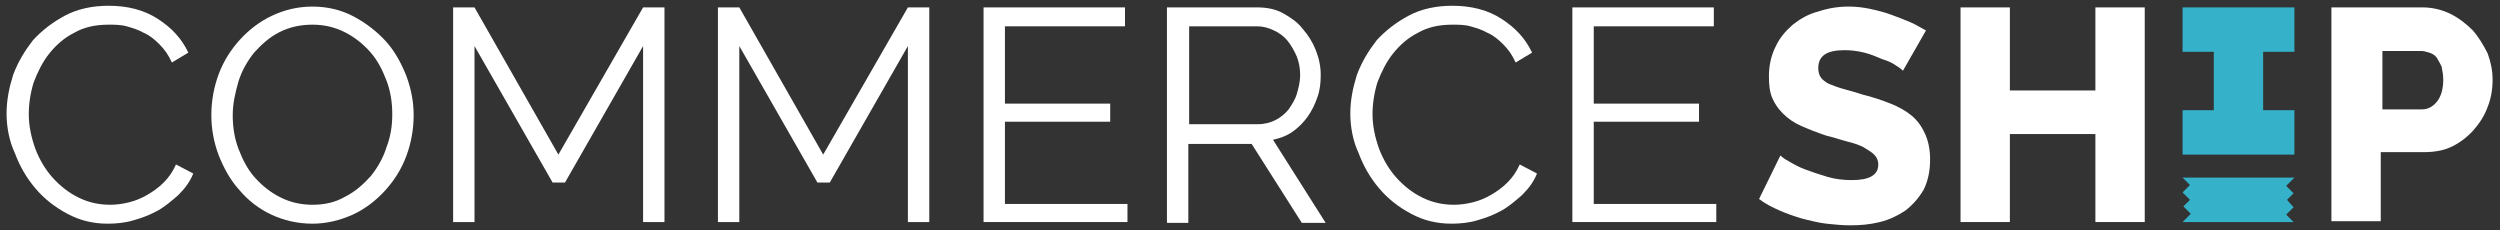
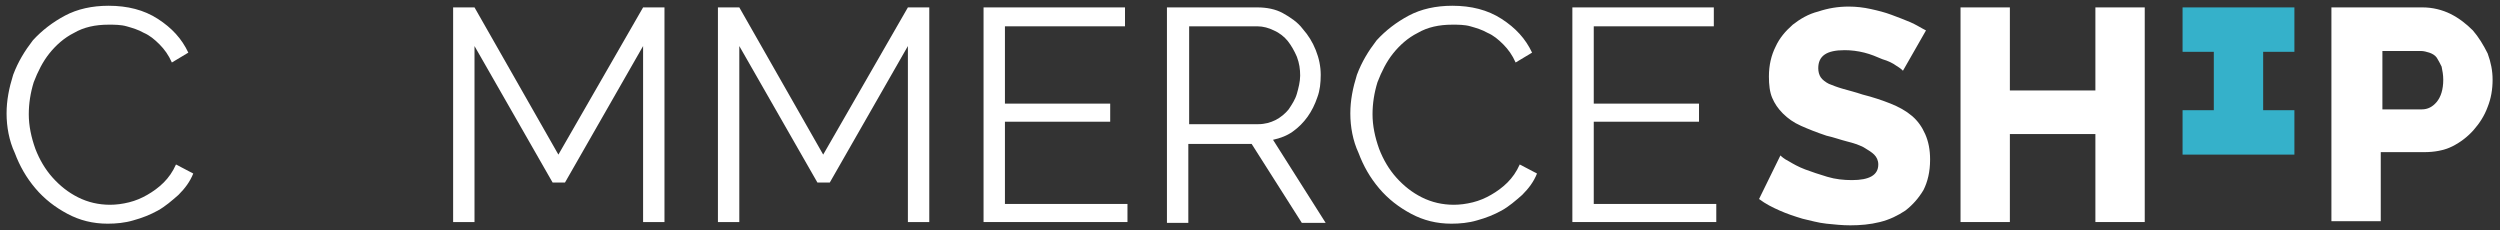
<svg xmlns="http://www.w3.org/2000/svg" width="304px" height="28px" viewBox="0 0 304 28" version="1.1">
  <rect x="0" y="0" width="304" height="28" fill="#333333" stroke="none" />
  <title>commerceship-logo-cyan-ob-one-line</title>
  <desc>Created with Sketch.</desc>
  <g id="Page-1" stroke="none" stroke-width="1" fill="none" fill-rule="evenodd">
    <g id="commerceship-logo-cyan-ob-one-line">
      <g id="Group">
        <path d="M0.8,13.8 C0.8,12.2 1.1,10.7 1.6,9.1 C2.2,7.5 3,6.2 4,4.9 C5.1,3.7 6.4,2.7 7.9,1.9 C9.4,1.1 11.2,0.7 13.2,0.7 C15.5,0.7 17.5,1.2 19.2,2.3 C20.9,3.4 22.1,4.7 22.9,6.4 L20.9,7.6 C20.5,6.7 20,6 19.4,5.4 C18.8,4.8 18.2,4.3 17.5,4 C16.8,3.6 16.1,3.4 15.4,3.2 C14.7,3 13.9,3 13.2,3 C11.6,3 10.2,3.3 9,4 C7.8,4.6 6.8,5.5 6,6.5 C5.2,7.5 4.6,8.7 4.1,10 C3.7,11.3 3.5,12.6 3.5,13.9 C3.5,15.3 3.8,16.7 4.3,18.1 C4.8,19.4 5.5,20.6 6.4,21.6 C7.3,22.6 8.3,23.4 9.5,24 C10.7,24.6 12,24.9 13.4,24.9 C14.1,24.9 14.9,24.8 15.7,24.6 C16.5,24.4 17.2,24.1 17.9,23.7 C18.6,23.3 19.3,22.8 19.9,22.2 C20.5,21.6 21,20.9 21.4,20 L23.5,21.1 C23.1,22.1 22.5,22.9 21.7,23.7 C20.9,24.4 20.1,25.1 19.2,25.6 C18.3,26.1 17.3,26.5 16.2,26.8 C15.2,27.1 14.1,27.2 13.1,27.2 C11.3,27.2 9.7,26.8 8.2,26 C6.7,25.2 5.4,24.2 4.3,22.9 C3.2,21.6 2.4,20.2 1.8,18.6 C1.1,17.1 0.8,15.4 0.8,13.8 Z" id="Path" fill="#FFFFFF" />
-         <path d="M38,27.2 C36.2,27.2 34.5,26.8 33,26.1 C31.5,25.4 30.2,24.4 29.1,23.1 C28,21.9 27.2,20.4 26.6,18.9 C26,17.3 25.7,15.7 25.7,14 C25.7,12.3 26,10.6 26.6,9 C27.2,7.4 28.1,6 29.2,4.8 C30.3,3.6 31.6,2.6 33.1,1.9 C34.6,1.2 36.2,0.8 38,0.8 C39.8,0.8 41.5,1.2 43,2 C44.5,2.8 45.8,3.8 46.9,5 C48,6.2 48.8,7.7 49.4,9.2 C50,10.8 50.3,12.4 50.3,14 C50.3,15.7 50,17.4 49.4,19 C48.8,20.6 47.9,22 46.8,23.2 C45.7,24.4 44.4,25.4 42.9,26.1 C41.3,26.8 39.7,27.2 38,27.2 Z M28.3,14 C28.3,15.4 28.5,16.8 29,18.1 C29.5,19.4 30.1,20.6 31,21.6 C31.9,22.6 32.9,23.4 34.1,24 C35.3,24.6 36.6,24.9 38,24.9 C39.5,24.9 40.8,24.6 42,23.9 C43.2,23.3 44.2,22.4 45.1,21.4 C45.9,20.4 46.6,19.2 47,17.9 C47.5,16.6 47.7,15.3 47.7,13.9 C47.7,12.5 47.5,11.1 47,9.8 C46.5,8.5 45.9,7.3 45,6.3 C44.1,5.3 43.1,4.5 41.9,3.9 C40.7,3.3 39.4,3 38,3 C36.5,3 35.2,3.3 34,3.9 C32.8,4.5 31.8,5.4 30.9,6.4 C30.1,7.4 29.4,8.6 29,9.9 C28.6,11.3 28.3,12.6 28.3,14 Z" id="Shape" fill="#FFFFFF" fill-rule="nonzero" />
        <polygon id="Path" fill="#FFFFFF" points="78.2 27 78.2 5.6 68.7 22.2 67.2 22.2 57.7 5.6 57.7 27 55.1 27 55.1 0.9 57.7 0.9 67.9 18.8 78.2 0.9 80.8 0.9 80.8 27" />
        <polygon id="Path" fill="#FFFFFF" points="110.4 27 110.4 5.6 100.9 22.2 99.4 22.2 89.9 5.6 89.9 27 87.3 27 87.3 0.9 89.9 0.9 100.1 18.8 110.4 0.9 113 0.9 113 27" />
        <polygon id="Path" fill="#FFFFFF" points="137.1 24.7 137.1 27 119.6 27 119.6 0.9 136.8 0.9 136.8 3.2 122.2 3.2 122.2 12.6 135 12.6 135 14.8 122.2 14.8 122.2 24.8 137.1 24.8" />
        <path d="M141.9,27 L141.9,0.9 L152.9,0.9 C154,0.9 155.1,1.1 156,1.6 C156.9,2.1 157.8,2.7 158.4,3.5 C159.1,4.3 159.6,5.1 160,6.1 C160.4,7.1 160.6,8.1 160.6,9.1 C160.6,10.1 160.5,11 160.2,11.8 C159.9,12.7 159.5,13.5 159,14.2 C158.5,14.9 157.9,15.5 157.2,16 C156.5,16.5 155.7,16.8 154.8,17 L161.2,27.1 L158.3,27.1 L152.2,17.5 L144.5,17.5 L144.5,27.1 L141.9,27.1 L141.9,27 Z M144.5,15.1 L153,15.1 C153.8,15.1 154.5,14.9 155.1,14.6 C155.7,14.3 156.3,13.8 156.7,13.3 C157.1,12.7 157.5,12.1 157.7,11.4 C157.9,10.7 158.1,9.9 158.1,9.2 C158.1,8.4 158,7.7 157.7,6.9 C157.4,6.2 157,5.5 156.6,5 C156.2,4.5 155.6,4 154.9,3.7 C154.3,3.4 153.6,3.2 152.9,3.2 L144.6,3.2 L144.6,15.1 L144.5,15.1 Z" id="Shape" fill="#FFFFFF" fill-rule="nonzero" />
        <path d="M164.2,13.8 C164.2,12.2 164.5,10.7 165,9.1 C165.6,7.5 166.4,6.2 167.4,4.9 C168.5,3.7 169.8,2.7 171.3,1.9 C172.8,1.1 174.6,0.7 176.6,0.7 C178.9,0.7 180.9,1.2 182.6,2.3 C184.3,3.4 185.5,4.7 186.3,6.4 L184.3,7.6 C183.9,6.7 183.4,6 182.8,5.4 C182.2,4.8 181.6,4.3 180.9,4 C180.2,3.6 179.5,3.4 178.8,3.2 C178.1,3 177.3,3 176.6,3 C175,3 173.6,3.3 172.4,4 C171.2,4.6 170.2,5.5 169.4,6.5 C168.6,7.5 168,8.7 167.5,10 C167.1,11.3 166.9,12.6 166.9,13.9 C166.9,15.3 167.2,16.7 167.7,18.1 C168.2,19.4 168.9,20.6 169.8,21.6 C170.7,22.6 171.7,23.4 172.9,24 C174.1,24.6 175.4,24.9 176.8,24.9 C177.5,24.9 178.3,24.8 179.1,24.6 C179.9,24.4 180.6,24.1 181.3,23.7 C182,23.3 182.7,22.8 183.3,22.2 C183.9,21.6 184.4,20.9 184.8,20 L186.9,21.1 C186.5,22.1 185.9,22.9 185.1,23.7 C184.3,24.4 183.5,25.1 182.6,25.6 C181.7,26.1 180.7,26.5 179.6,26.8 C178.6,27.1 177.5,27.2 176.5,27.2 C174.7,27.2 173.1,26.8 171.6,26 C170.1,25.2 168.8,24.2 167.7,22.9 C166.6,21.6 165.8,20.2 165.2,18.6 C164.5,17.1 164.2,15.4 164.2,13.8 Z" id="Path" fill="#FFFFFF" />
        <polygon id="Path" fill="#FFFFFF" points="208.7 24.7 208.7 27 191.2 27 191.2 0.9 208.4 0.9 208.4 3.2 193.8 3.2 193.8 12.6 206.6 12.6 206.6 14.8 193.8 14.8 193.8 24.8 208.7 24.8" />
        <path d="M231.4,8.6 C231.3,8.5 231.1,8.3 230.6,8 C230.2,7.7 229.6,7.4 228.9,7.2 C228.2,6.9 227.5,6.6 226.7,6.4 C225.9,6.2 225.1,6.1 224.3,6.1 C222.1,6.1 221.1,6.8 221.1,8.3 C221.1,8.7 221.2,9.1 221.4,9.4 C221.6,9.7 222,10 222.4,10.2 C222.9,10.4 223.4,10.6 224.1,10.8 C224.8,11 225.6,11.2 226.5,11.5 C227.7,11.8 228.9,12.2 229.9,12.6 C230.9,13 231.8,13.5 232.5,14.1 C233.2,14.7 233.7,15.4 234.1,16.3 C234.5,17.2 234.7,18.2 234.7,19.4 C234.7,20.9 234.4,22.1 233.9,23.1 C233.3,24.1 232.6,24.9 231.7,25.6 C230.8,26.2 229.8,26.7 228.6,27 C227.4,27.3 226.2,27.4 225,27.4 C224,27.4 223.1,27.3 222.1,27.2 C221.1,27.1 220.1,26.8 219.2,26.6 C218.2,26.3 217.3,26 216.4,25.6 C215.5,25.2 214.7,24.8 213.9,24.2 L216.5,18.9 C216.6,19 216.9,19.3 217.5,19.6 C218,19.9 218.7,20.3 219.5,20.6 C220.3,20.9 221.2,21.2 222.2,21.5 C223.2,21.8 224.2,21.9 225.2,21.9 C227.3,21.9 228.4,21.3 228.4,20 C228.4,19.5 228.2,19.1 227.9,18.8 C227.6,18.5 227.1,18.2 226.6,17.9 C226,17.6 225.4,17.4 224.6,17.2 C223.8,17 223,16.7 222.1,16.5 C220.9,16.1 219.9,15.7 219,15.3 C218.1,14.9 217.4,14.4 216.8,13.8 C216.2,13.2 215.8,12.6 215.5,11.9 C215.2,11.2 215.1,10.3 215.1,9.3 C215.1,7.9 215.4,6.7 215.9,5.7 C216.4,4.6 217.1,3.8 218,3 C218.9,2.3 219.9,1.7 221.1,1.4 C222.3,1 223.5,0.8 224.8,0.8 C225.7,0.8 226.6,0.9 227.5,1.1 C228.4,1.3 229.2,1.5 230,1.8 C230.8,2.1 231.6,2.4 232.3,2.7 C233,3 233.6,3.4 234.2,3.7 L231.4,8.6 Z" id="Path" fill="#FFFFFF" />
        <polygon id="Path" fill="#FFFFFF" points="260.8 0.9 260.8 27 254.8 27 254.8 16.3 244.4 16.3 244.4 27 238.4 27 238.4 0.9 244.4 0.9 244.4 11 254.8 11 254.8 0.9" />
        <path d="M283.5,27 L283.5,0.9 L294.6,0.9 C295.8,0.9 297,1.2 298,1.7 C299,2.2 299.9,2.9 300.7,3.7 C301.4,4.5 302,5.5 302.5,6.5 C302.9,7.6 303.1,8.6 303.1,9.7 C303.1,10.9 302.9,12 302.5,13 C302.1,14.1 301.5,15 300.8,15.8 C300.1,16.6 299.2,17.3 298.2,17.8 C297.2,18.3 296,18.5 294.8,18.5 L289.5,18.5 L289.5,26.9 L283.5,26.9 L283.5,27 Z M289.6,13.3 L294.5,13.3 C295.2,13.3 295.8,13 296.3,12.4 C296.8,11.8 297.1,10.9 297.1,9.7 C297.1,9.1 297,8.6 296.9,8.1 C296.7,7.7 296.5,7.3 296.3,7 C296.1,6.7 295.7,6.5 295.4,6.4 C295.1,6.3 294.7,6.2 294.4,6.2 L289.7,6.2 L289.7,13.3 L289.6,13.3 Z" id="Shape" fill="#FFFFFF" fill-rule="nonzero" />
        <polygon id="Path" fill="#35B1CA" points="265.4 13.4 269.2 13.4 269.2 6.3 265.4 6.3 265.4 0.9 279 0.9 279 6.3 275.2 6.3 275.2 13.4 279 13.4 279 18.8 265.4 18.8" />
      </g>
-       <polygon id="Path" fill="#35B1CA" points="278.9 25.2 278.1 24.3 278.9 23.5 278 22.6 279 21.6 265.4 21.6 266.3 22.5 265.4 23.4 266.3 24.3 265.5 25.1 266.4 26 265.4 27 278.9 27 278 26.1" />
    </g>
  </g>
</svg>